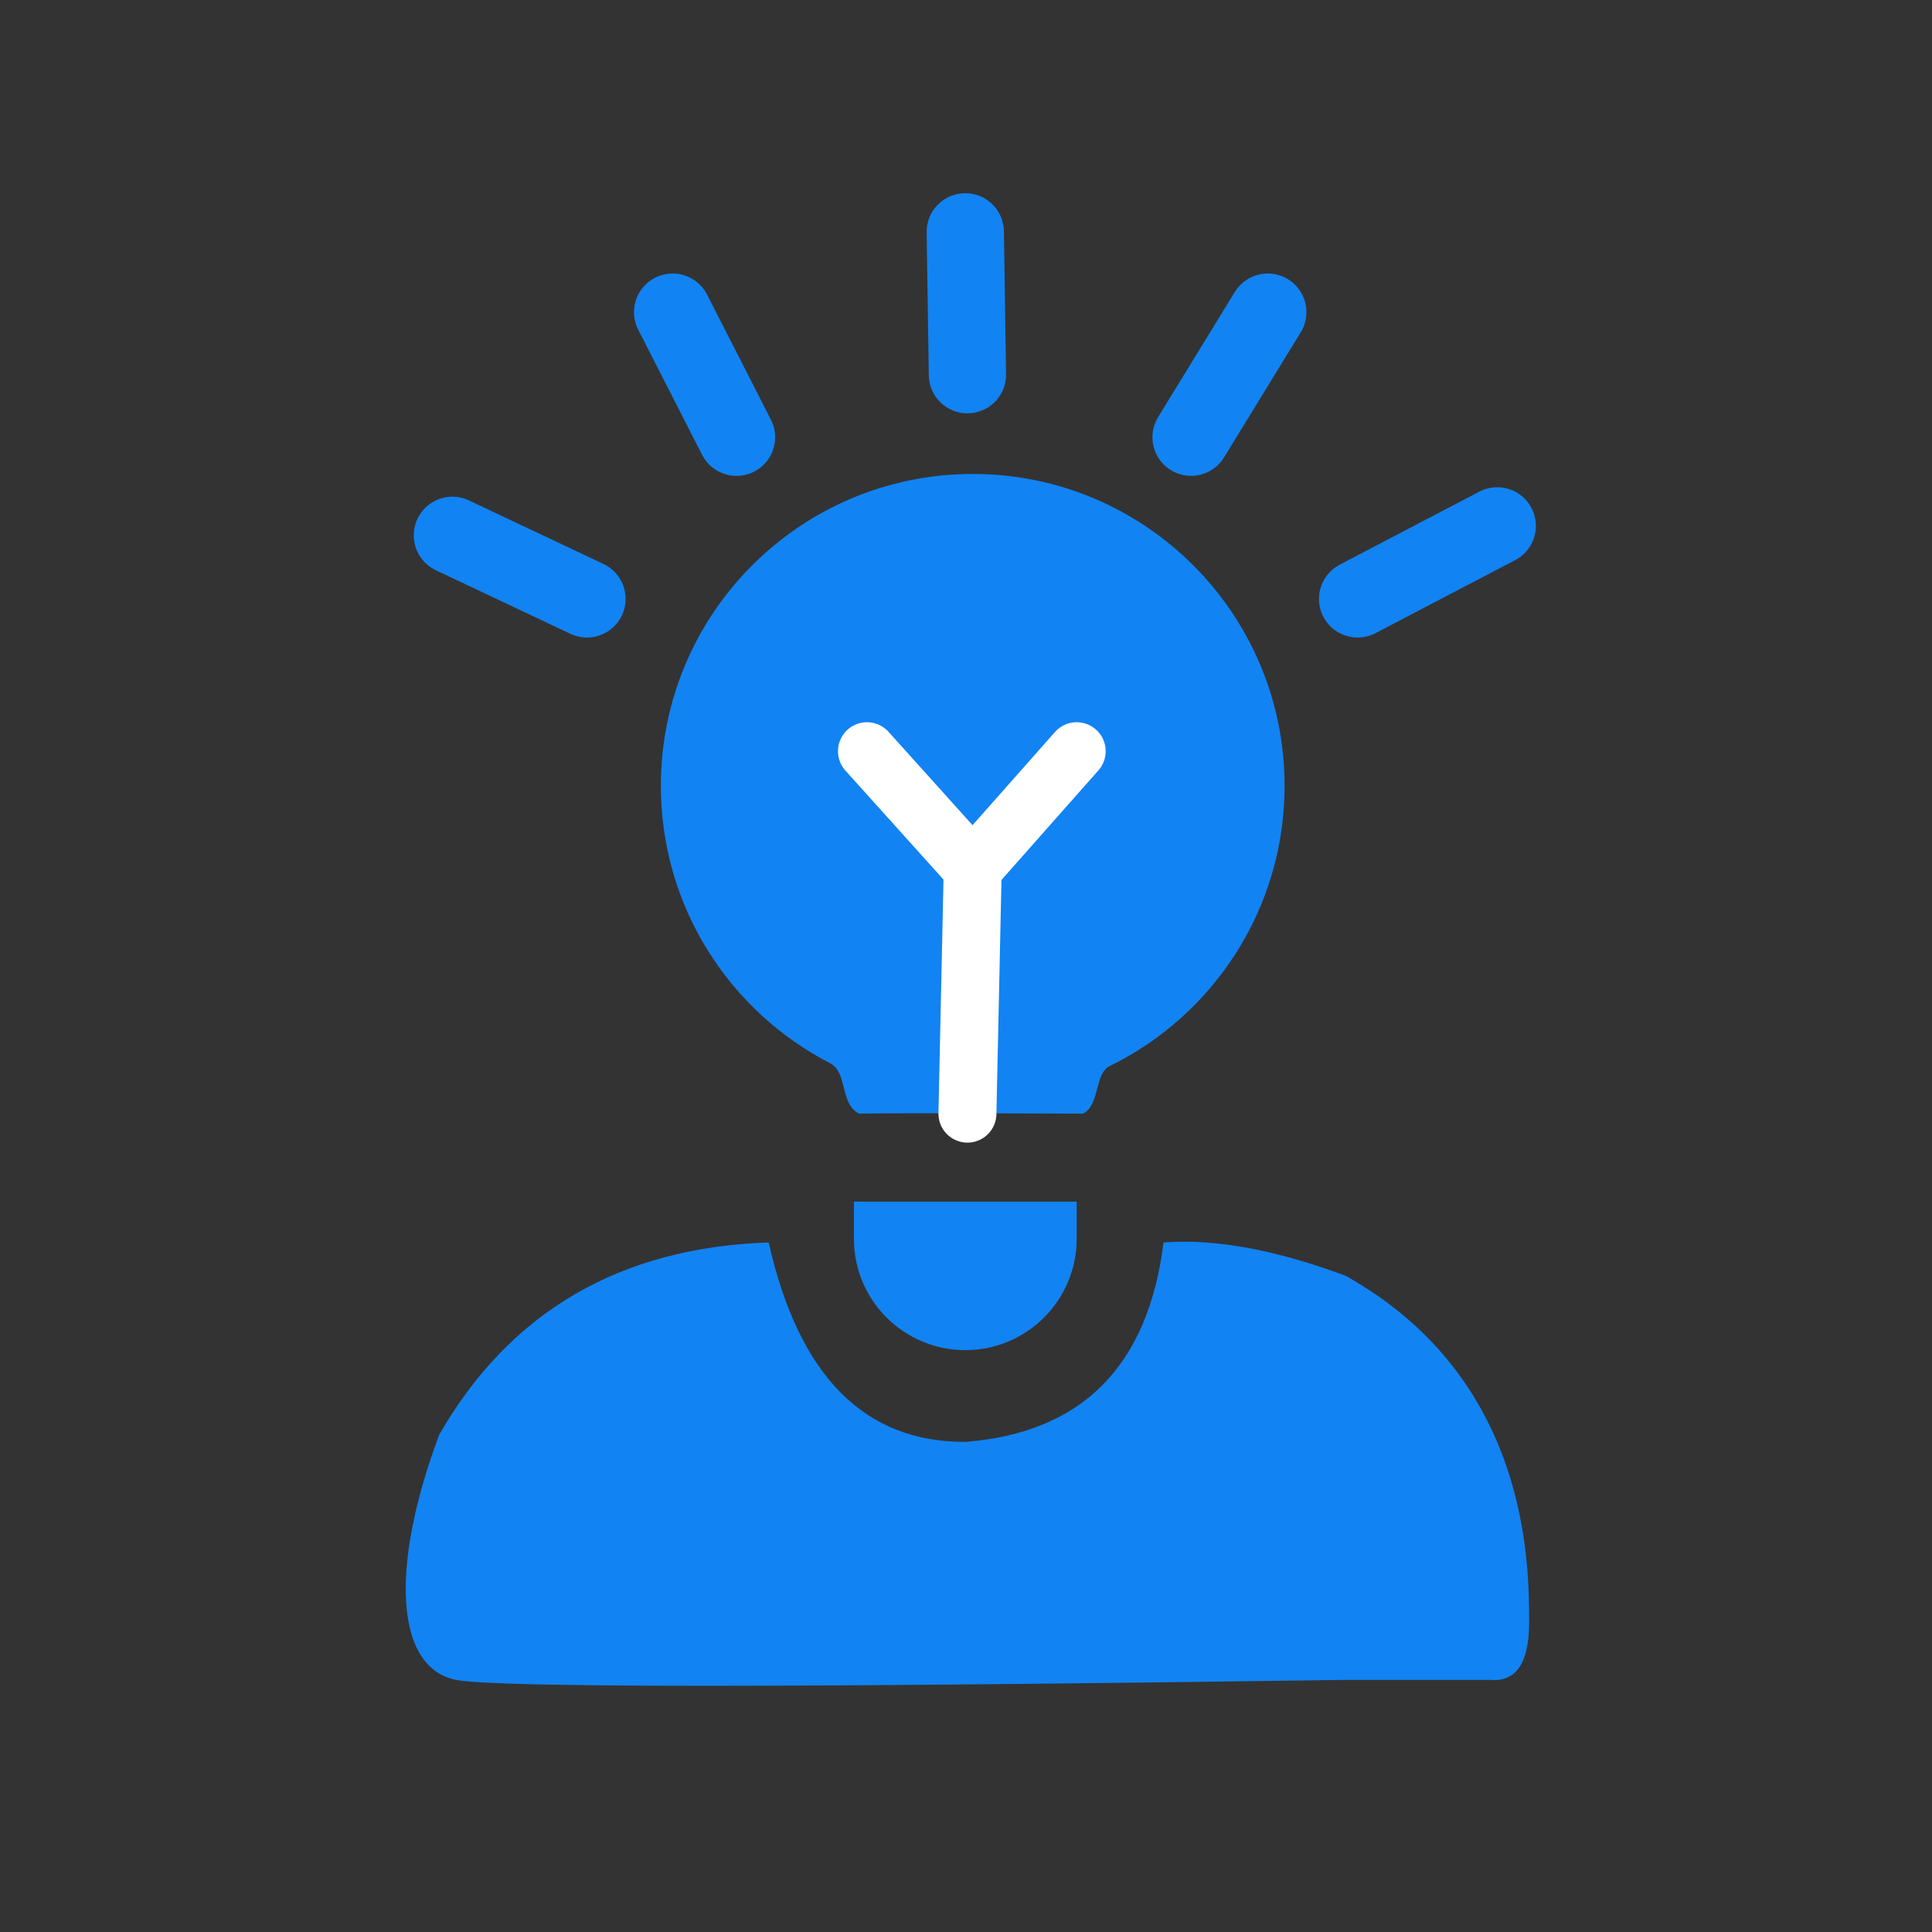
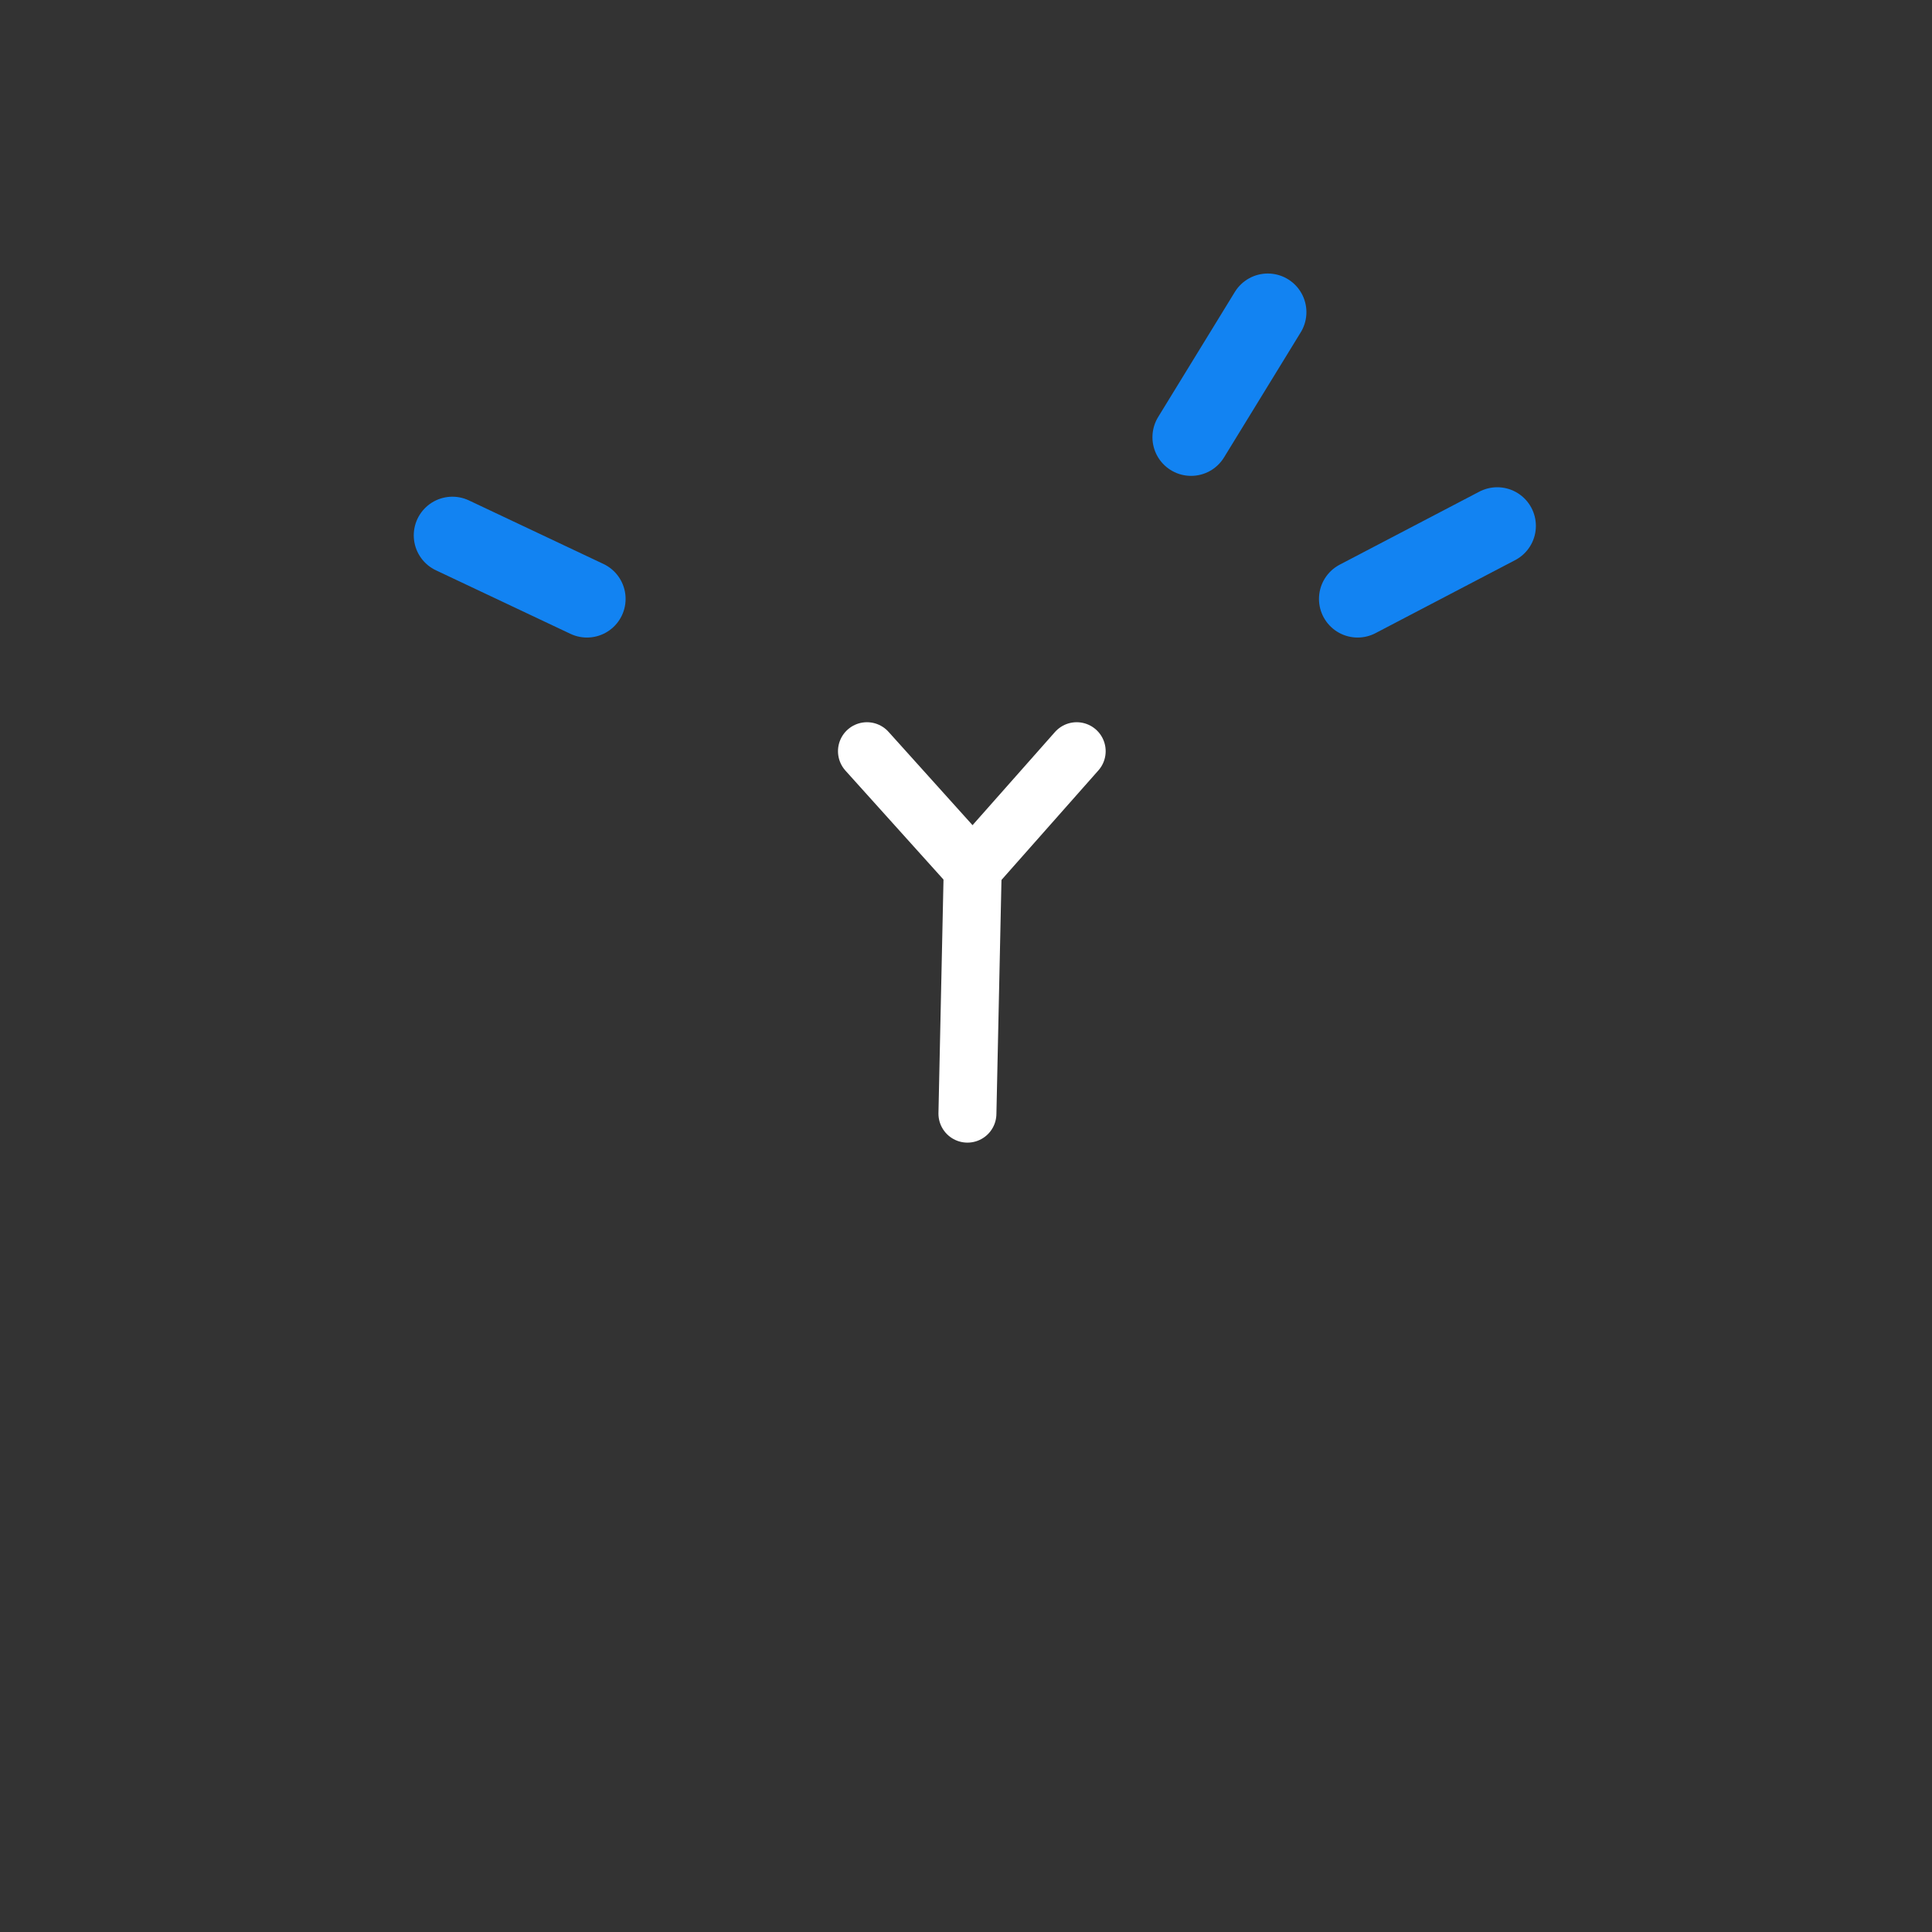
<svg xmlns="http://www.w3.org/2000/svg" width="100px" height="100px" viewBox="0 0 100 100" version="1.1">
  <rect x="0" y="0" width="100" height="100" fill="#333333" stroke="none" />
  <title>Artboard</title>
  <g id="Artboard" stroke="none" stroke-width="1" fill="none" fill-rule="evenodd">
    <g id="Group-13" transform="translate(21, 12)">
-       <path d="M35.062,45.642 C35.945,45.19 35.636,43.572 36.442,43.178 C41.801,40.552 45.49,35.044 45.49,28.674 C45.49,19.759 38.263,12.532 29.348,12.532 C20.433,12.532 13.206,19.759 13.206,28.674 C13.206,34.929 16.763,40.353 21.966,43.033 C22.887,43.507 22.459,45.127 23.463,45.642 C25.178,45.604 33.299,45.633 35.062,45.642 Z" id="Oval" fill="#1283F2" />
-       <path d="M23.198,50.197 L34.729,50.197 L34.729,52.118 C34.729,55.302 32.147,57.883 28.963,57.883 C25.78,57.883 23.198,55.302 23.198,52.118 L23.198,50.197 L23.198,50.197 Z" id="Rectangle" fill="#1283F2" />
-       <path d="M39.225,52.308 C38.425,58.718 35.005,62.16 28.963,62.632 C23.731,62.649 20.339,59.207 18.787,52.308 C11.082,52.574 5.396,55.893 1.731,62.263 C-0.904,69.339 -0.465,74.339 2.6,74.951 C4.643,75.358 19.997,75.358 48.661,74.951 L56.14,74.951 C57.478,75.066 58.148,74.071 58.148,71.968 C58.148,68.813 58.097,59.33 48.661,54.04 C45.03,52.684 41.885,52.107 39.225,52.308 Z" id="Path-61" fill="#1283F2" />
      <line x1="29.074" y1="45.642" x2="29.348" y2="32.964" id="Path-64" stroke="#FFFFFF" stroke-width="3" stroke-linecap="round" />
      <polyline id="Path-65" stroke="#FFFFFF" stroke-width="3" stroke-linecap="round" points="23.874 26.882 29.348 32.964 34.729 26.882" />
      <line x1="49.27" y1="18.999" x2="56.497" y2="15.22" id="Path-66" stroke="#1283F2" stroke-width="4" stroke-linecap="round" />
      <line x1="40.65" y1="10.631" x2="44.62" y2="4.157" id="Path-67" stroke="#1283F2" stroke-width="4" stroke-linecap="round" />
-       <line x1="29.074" y1="7.394" x2="28.963" y2="0" id="Path-68" stroke="#1283F2" stroke-width="4" stroke-linecap="round" />
-       <line x1="17.121" y1="10.631" x2="13.816" y2="4.157" id="Path-69" stroke="#1283F2" stroke-width="4" stroke-linecap="round" />
      <line x1="9.381" y1="18.999" x2="2.416" y2="15.709" id="Path-70" stroke="#1283F2" stroke-width="4" stroke-linecap="round" />
    </g>
  </g>
</svg>